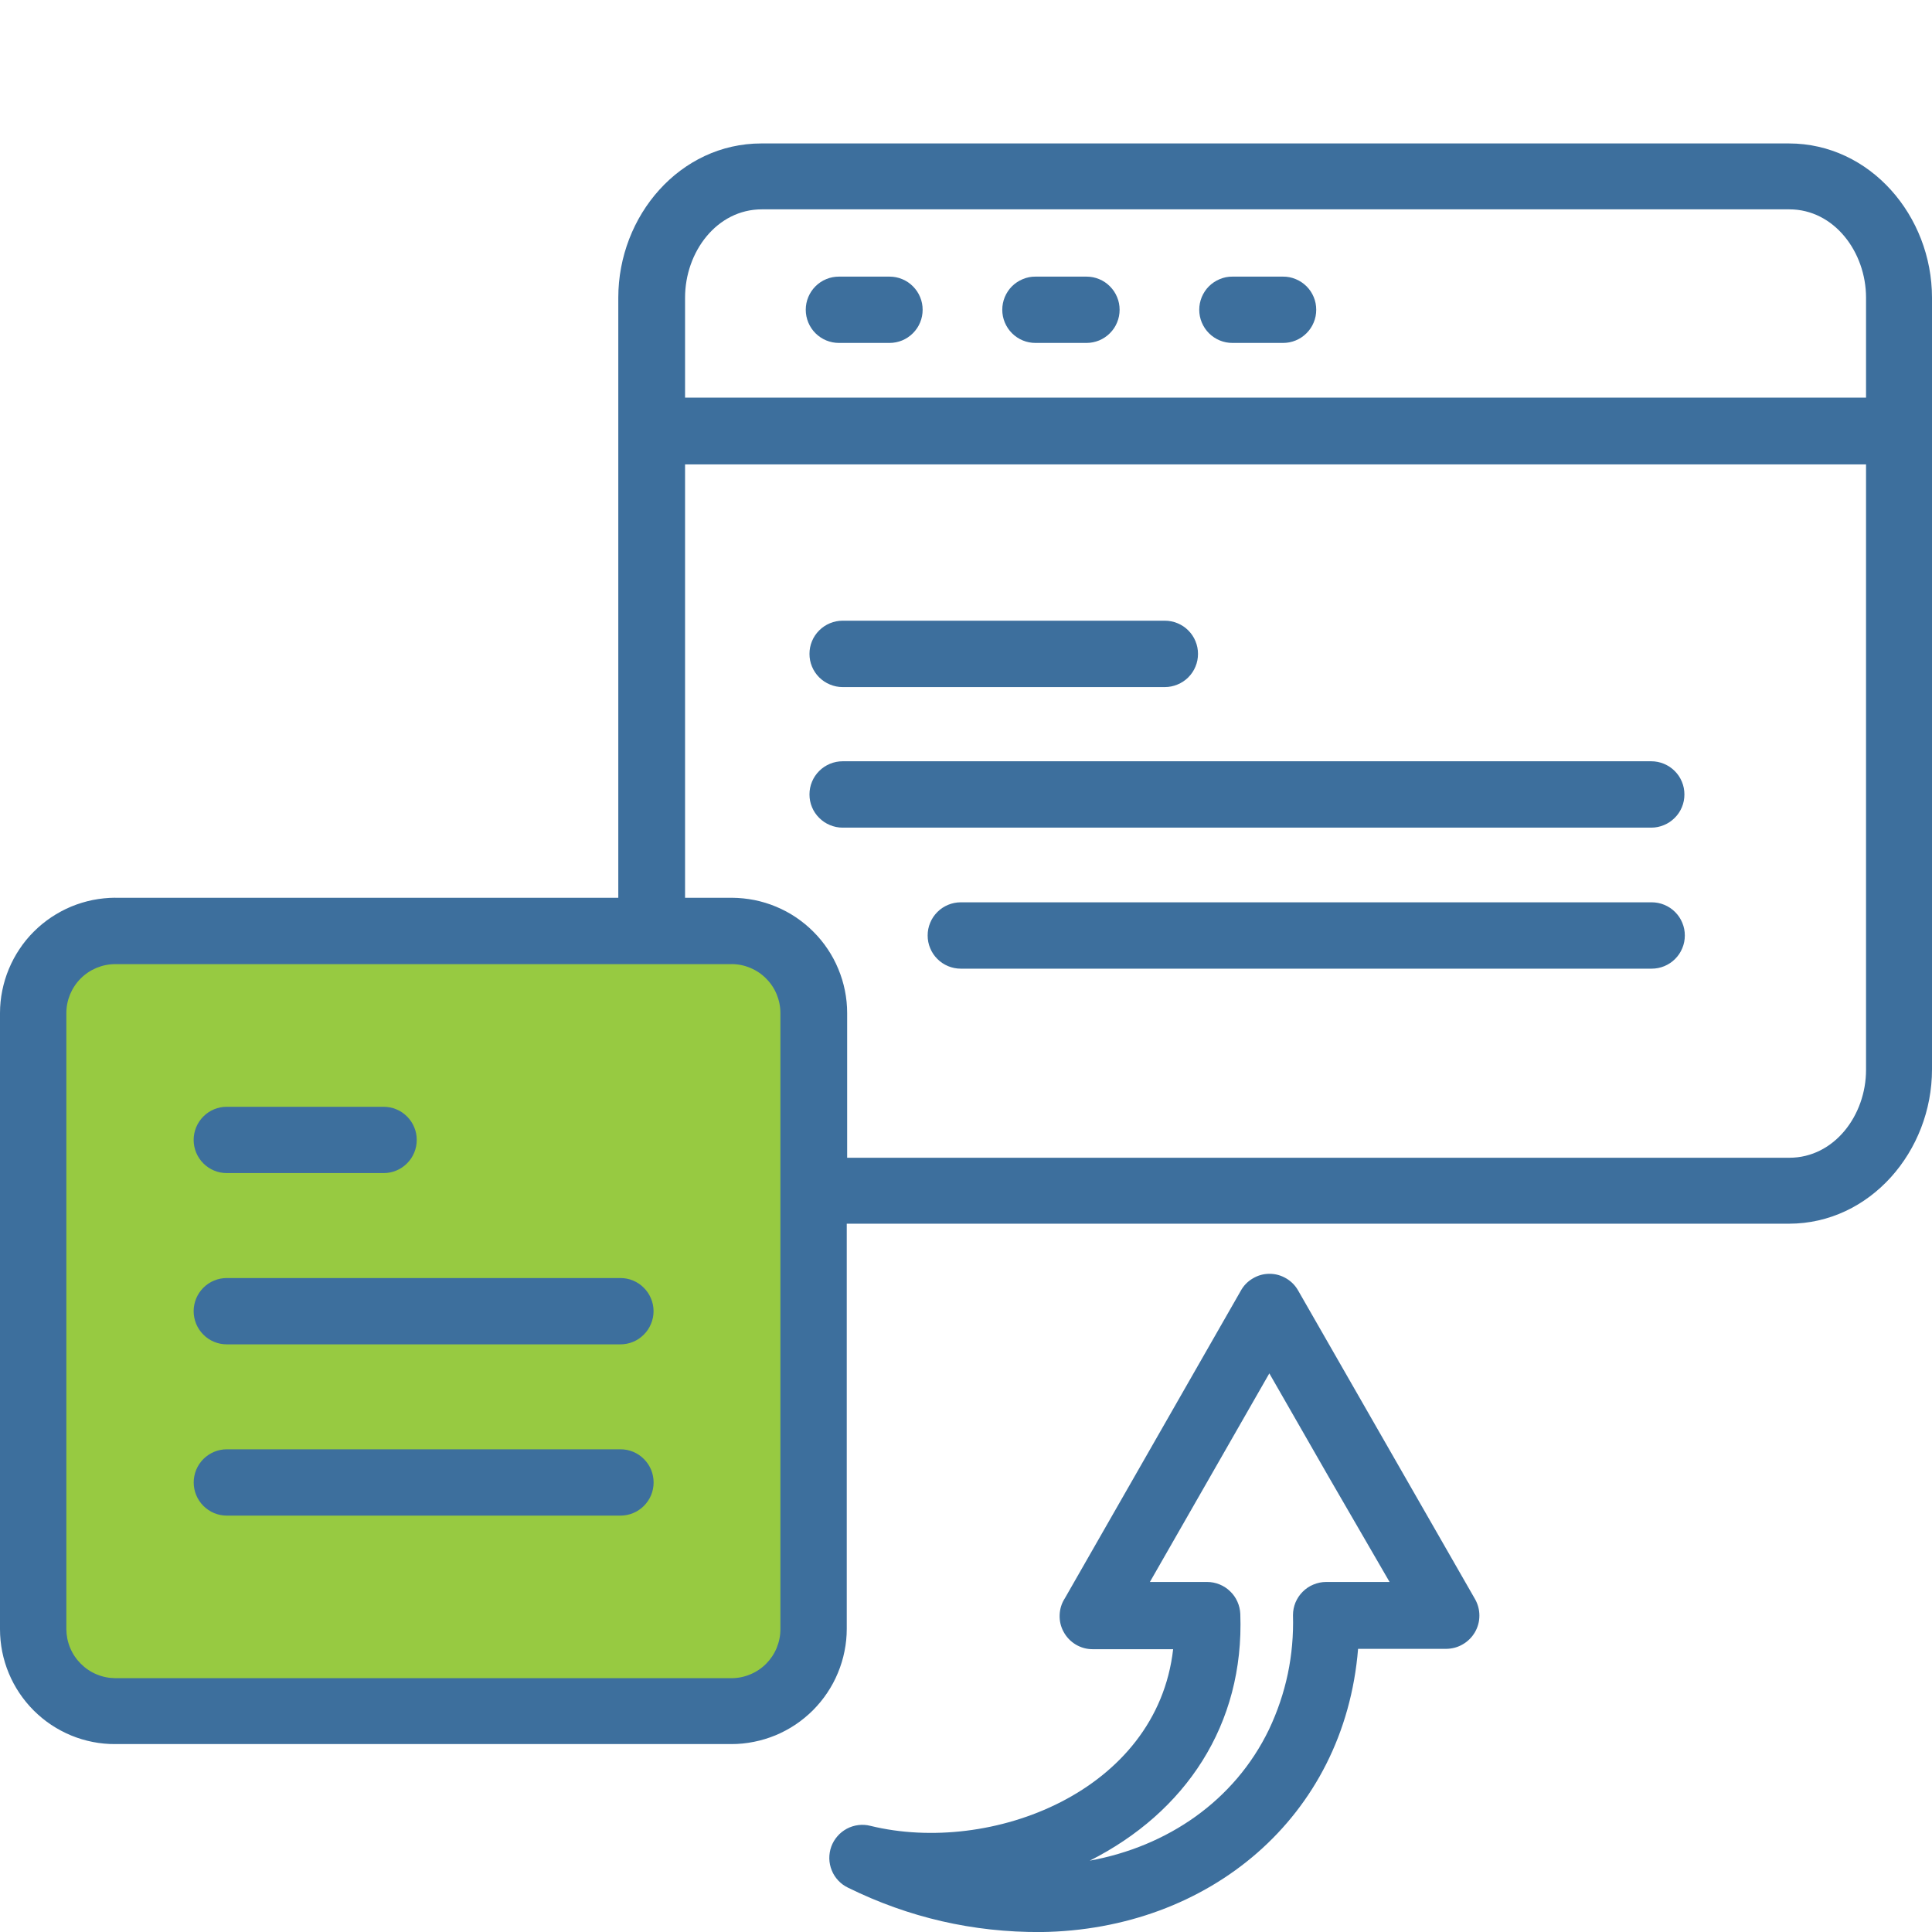
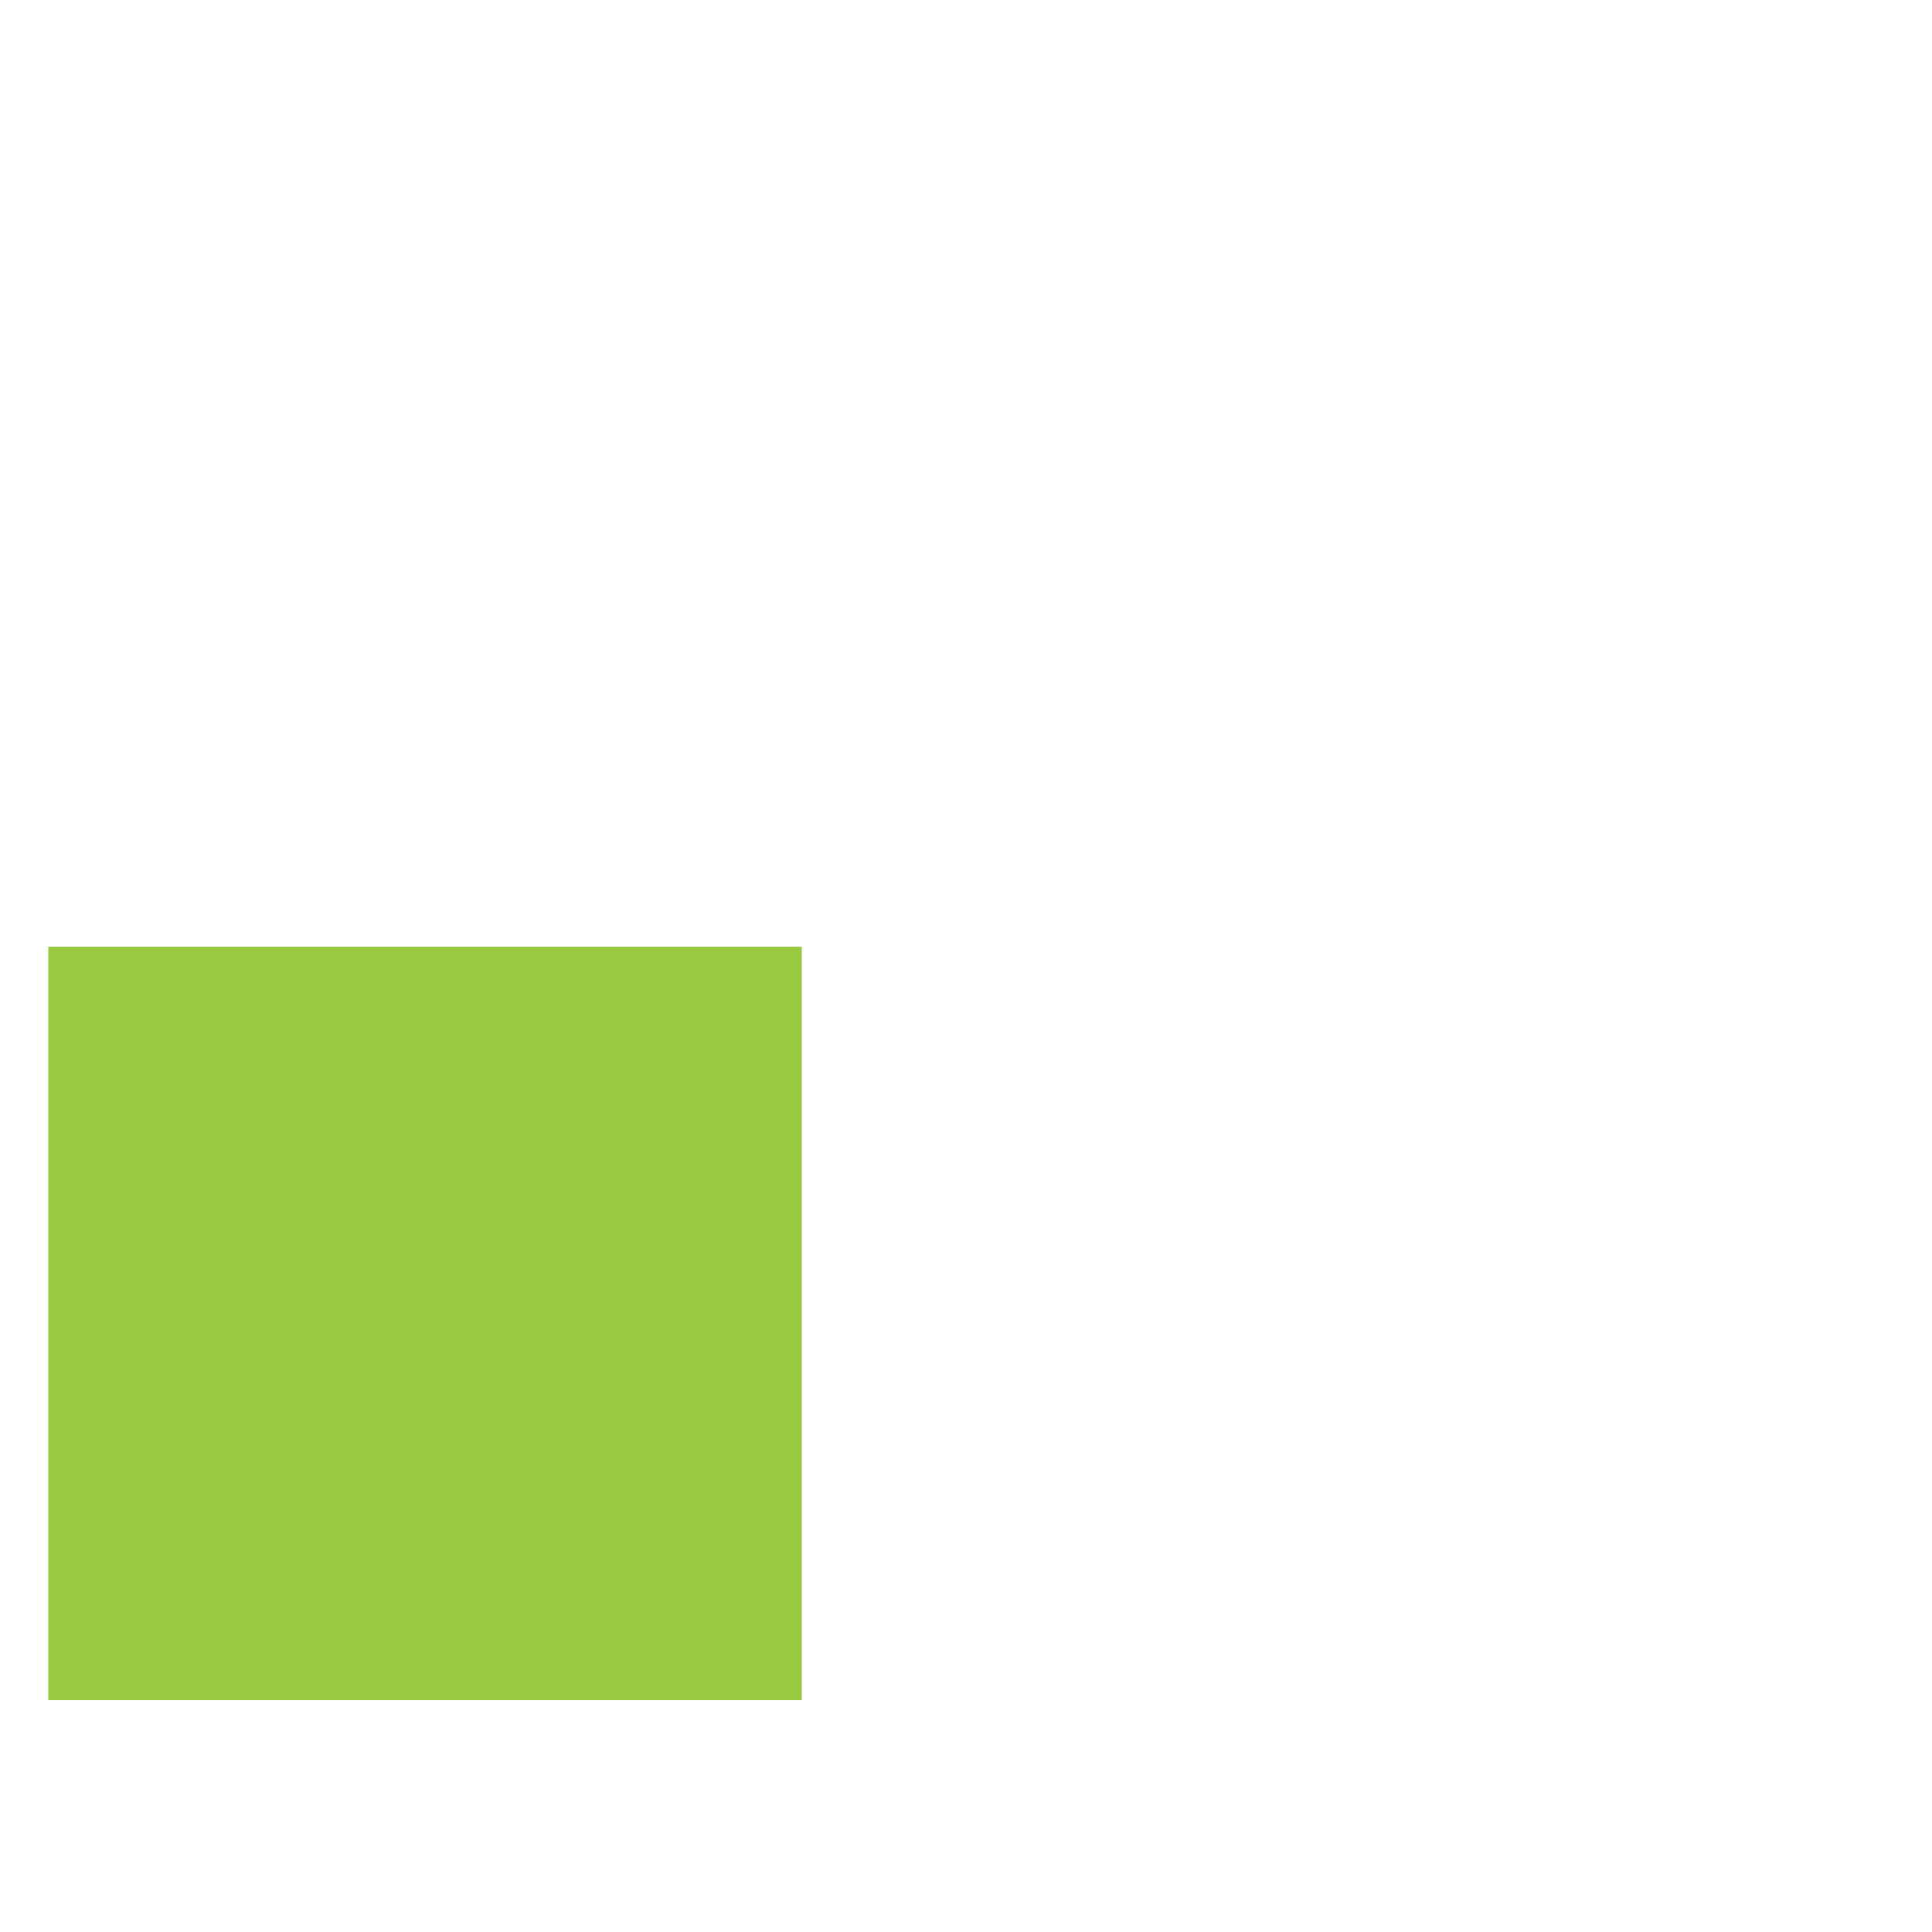
<svg xmlns="http://www.w3.org/2000/svg" width="200" zoomAndPan="magnify" viewBox="0 0 150 150" height="200" preserveAspectRatio="xMidYMid meet" version="1.0">
  <path fill="#97ca41" d="M 3.75 73.5 L 62.25 73.5 L 62.25 132 L 3.75 132 Z M 3.75 73.5 " fill-opacity="1" fill-rule="nonzero" />
-   <path fill="#3d6f9d" d="M 74.598 75.207 C 74.254 75.207 73.926 75.141 73.613 75.012 C 73.297 74.879 73.016 74.695 72.777 74.453 C 72.535 74.211 72.348 73.934 72.219 73.617 C 72.086 73.301 72.023 72.973 72.023 72.629 C 72.023 72.289 72.086 71.961 72.219 71.645 C 72.348 71.328 72.535 71.051 72.777 70.809 C 73.016 70.566 73.297 70.383 73.613 70.25 C 73.926 70.121 74.254 70.055 74.598 70.055 L 128.234 70.055 C 128.578 70.055 128.906 70.121 129.219 70.25 C 129.535 70.383 129.816 70.566 130.055 70.809 C 130.297 71.051 130.484 71.328 130.613 71.645 C 130.746 71.961 130.809 72.289 130.809 72.629 C 130.809 72.973 130.746 73.301 130.613 73.617 C 130.484 73.934 130.297 74.211 130.055 74.453 C 129.816 74.695 129.535 74.879 129.219 75.012 C 128.906 75.141 128.578 75.207 128.234 75.207 Z M 65.422 64.258 C 65.082 64.258 64.75 64.191 64.438 64.059 C 64.121 63.93 63.844 63.742 63.602 63.5 C 63.359 63.262 63.172 62.98 63.043 62.668 C 62.91 62.352 62.848 62.023 62.848 61.68 C 62.848 61.34 62.91 61.012 63.043 60.695 C 63.172 60.379 63.359 60.102 63.602 59.859 C 63.844 59.617 64.121 59.434 64.438 59.301 C 64.75 59.172 65.082 59.105 65.422 59.105 L 128.203 59.105 C 128.547 59.105 128.875 59.172 129.188 59.301 C 129.504 59.434 129.781 59.617 130.023 59.859 C 130.266 60.102 130.453 60.379 130.582 60.695 C 130.715 61.012 130.777 61.34 130.777 61.68 C 130.777 62.023 130.715 62.352 130.582 62.668 C 130.453 62.98 130.266 63.262 130.023 63.5 C 129.781 63.742 129.504 63.93 129.188 64.059 C 128.875 64.191 128.547 64.258 128.203 64.258 Z M 65.422 53.344 C 65.082 53.344 64.75 53.277 64.438 53.145 C 64.121 53.016 63.844 52.828 63.602 52.59 C 63.359 52.348 63.172 52.066 63.043 51.754 C 62.91 51.438 62.848 51.109 62.848 50.766 C 62.848 50.426 62.91 50.098 63.043 49.781 C 63.172 49.465 63.359 49.188 63.602 48.945 C 63.844 48.703 64.121 48.52 64.438 48.387 C 64.75 48.258 65.082 48.191 65.422 48.191 L 90.438 48.191 C 90.781 48.191 91.109 48.258 91.422 48.387 C 91.738 48.52 92.02 48.703 92.258 48.945 C 92.5 49.188 92.688 49.465 92.816 49.781 C 92.949 50.098 93.012 50.426 93.012 50.766 C 93.012 51.109 92.949 51.438 92.816 51.754 C 92.688 52.066 92.5 52.348 92.258 52.59 C 92.02 52.828 91.738 53.016 91.422 53.145 C 91.109 53.277 90.781 53.344 90.438 53.344 Z M 17.609 117.672 C 17.27 117.672 16.941 117.605 16.625 117.477 C 16.312 117.344 16.035 117.156 15.793 116.918 C 15.551 116.676 15.367 116.398 15.234 116.082 C 15.105 115.766 15.039 115.438 15.039 115.098 C 15.039 114.758 15.105 114.43 15.234 114.113 C 15.367 113.797 15.551 113.52 15.793 113.277 C 16.035 113.035 16.312 112.852 16.625 112.719 C 16.941 112.59 17.27 112.523 17.609 112.523 L 48.164 112.523 C 48.508 112.52 48.836 112.586 49.152 112.715 C 49.469 112.848 49.746 113.031 49.988 113.273 C 50.23 113.516 50.418 113.793 50.551 114.109 C 50.68 114.426 50.746 114.754 50.746 115.098 C 50.746 115.438 50.68 115.77 50.551 116.086 C 50.418 116.398 50.23 116.68 49.988 116.922 C 49.746 117.16 49.469 117.348 49.152 117.477 C 48.836 117.609 48.508 117.672 48.164 117.672 Z M 17.609 104.375 C 17.27 104.375 16.941 104.312 16.625 104.18 C 16.309 104.051 16.031 103.863 15.789 103.621 C 15.547 103.379 15.363 103.102 15.23 102.785 C 15.102 102.469 15.035 102.141 15.035 101.801 C 15.035 101.457 15.102 101.129 15.23 100.816 C 15.363 100.5 15.547 100.223 15.789 99.98 C 16.031 99.738 16.309 99.551 16.625 99.422 C 16.941 99.289 17.27 99.227 17.609 99.227 L 48.164 99.227 C 48.508 99.227 48.836 99.289 49.152 99.422 C 49.465 99.551 49.746 99.738 49.984 99.98 C 50.227 100.223 50.414 100.5 50.543 100.816 C 50.676 101.129 50.742 101.457 50.742 101.801 C 50.742 102.141 50.676 102.469 50.543 102.785 C 50.414 103.102 50.227 103.379 49.984 103.621 C 49.746 103.863 49.465 104.051 49.152 104.18 C 48.836 104.312 48.508 104.375 48.164 104.375 Z M 17.609 91.078 C 17.27 91.078 16.941 91.016 16.625 90.883 C 16.309 90.754 16.031 90.566 15.789 90.324 C 15.547 90.082 15.363 89.805 15.23 89.488 C 15.102 89.172 15.035 88.844 15.035 88.504 C 15.035 88.164 15.102 87.832 15.23 87.52 C 15.363 87.203 15.547 86.926 15.789 86.684 C 16.031 86.441 16.309 86.254 16.625 86.125 C 16.941 85.992 17.27 85.93 17.609 85.93 L 29.781 85.93 C 30.121 85.93 30.449 85.992 30.766 86.125 C 31.082 86.254 31.359 86.441 31.602 86.684 C 31.844 86.926 32.031 87.203 32.16 87.52 C 32.293 87.832 32.355 88.164 32.355 88.504 C 32.355 88.844 32.293 89.172 32.16 89.488 C 32.031 89.805 31.844 90.082 31.602 90.324 C 31.359 90.566 31.082 90.754 30.766 90.883 C 30.449 91.016 30.121 91.078 29.781 91.078 Z M 8.949 69.703 L 48.004 69.703 L 48.004 23.113 C 48.004 16.738 52.805 11.137 59.109 11.137 L 138.891 11.137 C 145.199 11.137 150 16.77 150 23.113 L 150 83.031 C 150 89.371 145.199 95.008 138.891 95.008 L 65.742 95.008 L 65.742 126.461 C 65.742 127.047 65.684 127.629 65.566 128.207 C 65.453 128.781 65.281 129.34 65.055 129.883 C 64.832 130.426 64.555 130.941 64.227 131.43 C 63.902 131.918 63.531 132.367 63.117 132.785 C 62.699 133.199 62.25 133.57 61.762 133.898 C 61.273 134.223 60.758 134.5 60.215 134.727 C 59.672 134.949 59.113 135.121 58.539 135.234 C 57.961 135.352 57.379 135.41 56.793 135.41 L 8.949 135.41 C 8.363 135.414 7.781 135.359 7.207 135.246 C 6.629 135.133 6.07 134.965 5.527 134.742 C 4.984 134.516 4.469 134.242 3.98 133.918 C 3.492 133.594 3.043 133.223 2.625 132.809 C 2.211 132.395 1.84 131.945 1.512 131.457 C 1.184 130.969 0.91 130.457 0.684 129.914 C 0.457 129.371 0.289 128.812 0.172 128.238 C 0.059 127.664 0 127.082 0 126.496 L 0 78.652 C 0 78.062 0.059 77.48 0.176 76.906 C 0.293 76.332 0.461 75.773 0.688 75.23 C 0.914 74.688 1.188 74.172 1.516 73.684 C 1.84 73.195 2.211 72.742 2.629 72.328 C 3.043 71.914 3.496 71.543 3.984 71.215 C 4.473 70.891 4.988 70.613 5.527 70.387 C 6.07 70.164 6.629 69.992 7.207 69.875 C 7.781 69.762 8.363 69.703 8.949 69.699 Z M 53.188 69.703 L 56.824 69.703 C 57.414 69.707 57.992 69.766 58.57 69.879 C 59.145 69.996 59.703 70.164 60.246 70.391 C 60.789 70.617 61.305 70.891 61.793 71.219 C 62.277 71.547 62.73 71.914 63.145 72.332 C 63.562 72.746 63.934 73.199 64.258 73.684 C 64.586 74.172 64.863 74.688 65.086 75.23 C 65.312 75.773 65.484 76.332 65.598 76.906 C 65.715 77.484 65.773 78.062 65.773 78.652 L 65.773 89.887 L 138.926 89.887 C 142.402 89.887 144.879 86.602 144.879 83.062 L 144.879 36.055 L 53.188 36.055 Z M 56.793 74.855 L 8.949 74.855 C 8.445 74.855 7.961 74.953 7.496 75.145 C 7.031 75.34 6.621 75.613 6.266 75.969 C 5.91 76.324 5.637 76.738 5.441 77.203 C 5.25 77.668 5.152 78.152 5.152 78.652 L 5.152 126.496 C 5.156 126.996 5.254 127.48 5.449 127.945 C 5.641 128.406 5.918 128.816 6.273 129.172 C 6.629 129.527 7.035 129.805 7.5 129.996 C 7.965 130.191 8.449 130.289 8.949 130.293 L 56.793 130.293 C 57.297 130.293 57.781 130.195 58.246 130 C 58.711 129.809 59.121 129.535 59.477 129.18 C 59.832 128.82 60.109 128.41 60.301 127.945 C 60.492 127.48 60.59 126.996 60.59 126.496 L 60.59 78.652 C 60.59 78.148 60.492 77.664 60.301 77.199 C 60.109 76.734 59.832 76.324 59.477 75.969 C 59.121 75.609 58.711 75.336 58.246 75.145 C 57.781 74.949 57.297 74.852 56.793 74.852 Z M 100.805 100.227 L 114.52 124.152 C 114.633 124.348 114.715 124.555 114.773 124.77 C 114.832 124.988 114.859 125.211 114.859 125.434 C 114.859 125.66 114.832 125.883 114.773 126.098 C 114.715 126.316 114.629 126.523 114.516 126.719 C 114.402 126.914 114.27 127.09 114.109 127.25 C 113.949 127.41 113.773 127.547 113.578 127.66 C 113.387 127.773 113.18 127.863 112.961 127.922 C 112.746 127.98 112.523 128.012 112.297 128.016 L 105.441 128.016 C 104.379 141.086 93.852 149.84 80.809 150.004 C 75.551 150.031 70.559 148.883 65.84 146.559 C 65.555 146.422 65.301 146.238 65.082 146.004 C 64.867 145.773 64.695 145.512 64.578 145.215 C 64.457 144.922 64.395 144.617 64.387 144.297 C 64.383 143.98 64.434 143.672 64.539 143.375 C 64.648 143.074 64.809 142.805 65.016 142.566 C 65.223 142.324 65.469 142.133 65.75 141.98 C 66.027 141.832 66.328 141.738 66.645 141.699 C 66.957 141.66 67.27 141.68 67.578 141.758 C 76.914 144.047 89.824 139.117 91.082 128.043 L 84.836 128.043 C 84.363 128.043 83.93 127.922 83.523 127.684 C 83.121 127.441 82.809 127.117 82.582 126.703 C 82.355 126.289 82.254 125.852 82.27 125.379 C 82.289 124.91 82.422 124.48 82.68 124.082 L 96.328 100.227 C 96.551 99.816 96.863 99.496 97.266 99.258 C 97.664 99.02 98.098 98.898 98.566 98.898 C 99.031 98.898 99.465 99.02 99.867 99.258 C 100.266 99.496 100.578 99.816 100.805 100.227 Z M 103.188 114.715 L 98.551 106.629 L 89.277 122.824 L 93.723 122.824 C 94.055 122.824 94.375 122.887 94.684 123.012 C 94.992 123.137 95.266 123.316 95.504 123.547 C 95.746 123.777 95.934 124.043 96.07 124.348 C 96.207 124.652 96.281 124.969 96.297 125.301 C 96.617 133.926 92.016 140.723 84.609 144.461 C 90.629 143.363 95.844 139.824 98.52 134.285 C 99.852 131.473 100.473 128.512 100.387 125.398 C 100.387 125.059 100.453 124.73 100.582 124.414 C 100.715 124.102 100.902 123.82 101.141 123.582 C 101.383 123.34 101.66 123.152 101.977 123.023 C 102.293 122.891 102.621 122.824 102.961 122.824 L 107.887 122.824 Z M 95.688 26.625 C 95.344 26.625 95.016 26.562 94.699 26.43 C 94.387 26.301 94.105 26.113 93.863 25.871 C 93.621 25.629 93.438 25.352 93.305 25.035 C 93.176 24.723 93.109 24.391 93.109 24.051 C 93.109 23.707 93.176 23.379 93.305 23.062 C 93.438 22.75 93.621 22.469 93.863 22.227 C 94.105 21.988 94.387 21.801 94.699 21.672 C 95.016 21.539 95.344 21.473 95.688 21.477 L 99.613 21.477 C 99.957 21.473 100.285 21.539 100.602 21.672 C 100.918 21.801 101.195 21.988 101.438 22.227 C 101.68 22.469 101.867 22.75 101.996 23.062 C 102.129 23.379 102.191 23.707 102.191 24.051 C 102.191 24.391 102.129 24.723 101.996 25.035 C 101.867 25.352 101.68 25.629 101.438 25.871 C 101.195 26.113 100.918 26.301 100.602 26.43 C 100.285 26.562 99.957 26.625 99.613 26.625 Z M 80.395 26.625 C 80.051 26.625 79.723 26.562 79.406 26.43 C 79.094 26.301 78.812 26.113 78.57 25.871 C 78.328 25.629 78.145 25.352 78.012 25.035 C 77.883 24.723 77.816 24.391 77.816 24.051 C 77.816 23.707 77.883 23.379 78.012 23.062 C 78.145 22.75 78.328 22.469 78.57 22.227 C 78.812 21.988 79.094 21.801 79.406 21.672 C 79.723 21.539 80.051 21.473 80.395 21.477 L 84.355 21.477 C 84.695 21.477 85.023 21.539 85.34 21.672 C 85.652 21.801 85.934 21.988 86.172 22.23 C 86.414 22.473 86.602 22.75 86.73 23.066 C 86.863 23.379 86.926 23.707 86.926 24.051 C 86.926 24.391 86.863 24.719 86.73 25.035 C 86.602 25.352 86.414 25.629 86.172 25.871 C 85.934 26.113 85.652 26.297 85.34 26.43 C 85.023 26.559 84.695 26.625 84.355 26.625 Z M 65.133 26.625 C 64.793 26.625 64.465 26.559 64.148 26.43 C 63.832 26.297 63.555 26.113 63.312 25.871 C 63.07 25.629 62.887 25.352 62.754 25.035 C 62.625 24.719 62.559 24.391 62.559 24.051 C 62.559 23.707 62.625 23.379 62.754 23.066 C 62.887 22.75 63.07 22.473 63.312 22.23 C 63.555 21.988 63.832 21.801 64.148 21.672 C 64.465 21.539 64.793 21.477 65.133 21.477 L 69.062 21.477 C 69.402 21.477 69.73 21.539 70.047 21.672 C 70.359 21.801 70.641 21.988 70.879 22.23 C 71.121 22.473 71.309 22.75 71.438 23.066 C 71.57 23.379 71.633 23.707 71.633 24.051 C 71.633 24.391 71.57 24.719 71.438 25.035 C 71.309 25.352 71.121 25.629 70.879 25.871 C 70.641 26.113 70.359 26.297 70.047 26.43 C 69.73 26.559 69.402 26.625 69.062 26.625 Z M 53.188 30.871 L 144.879 30.871 L 144.879 23.113 C 144.879 19.57 142.402 16.254 138.926 16.254 L 59.145 16.254 C 55.668 16.254 53.188 19.539 53.188 23.113 Z M 53.188 30.871 " fill-opacity="1" fill-rule="nonzero" />
</svg>